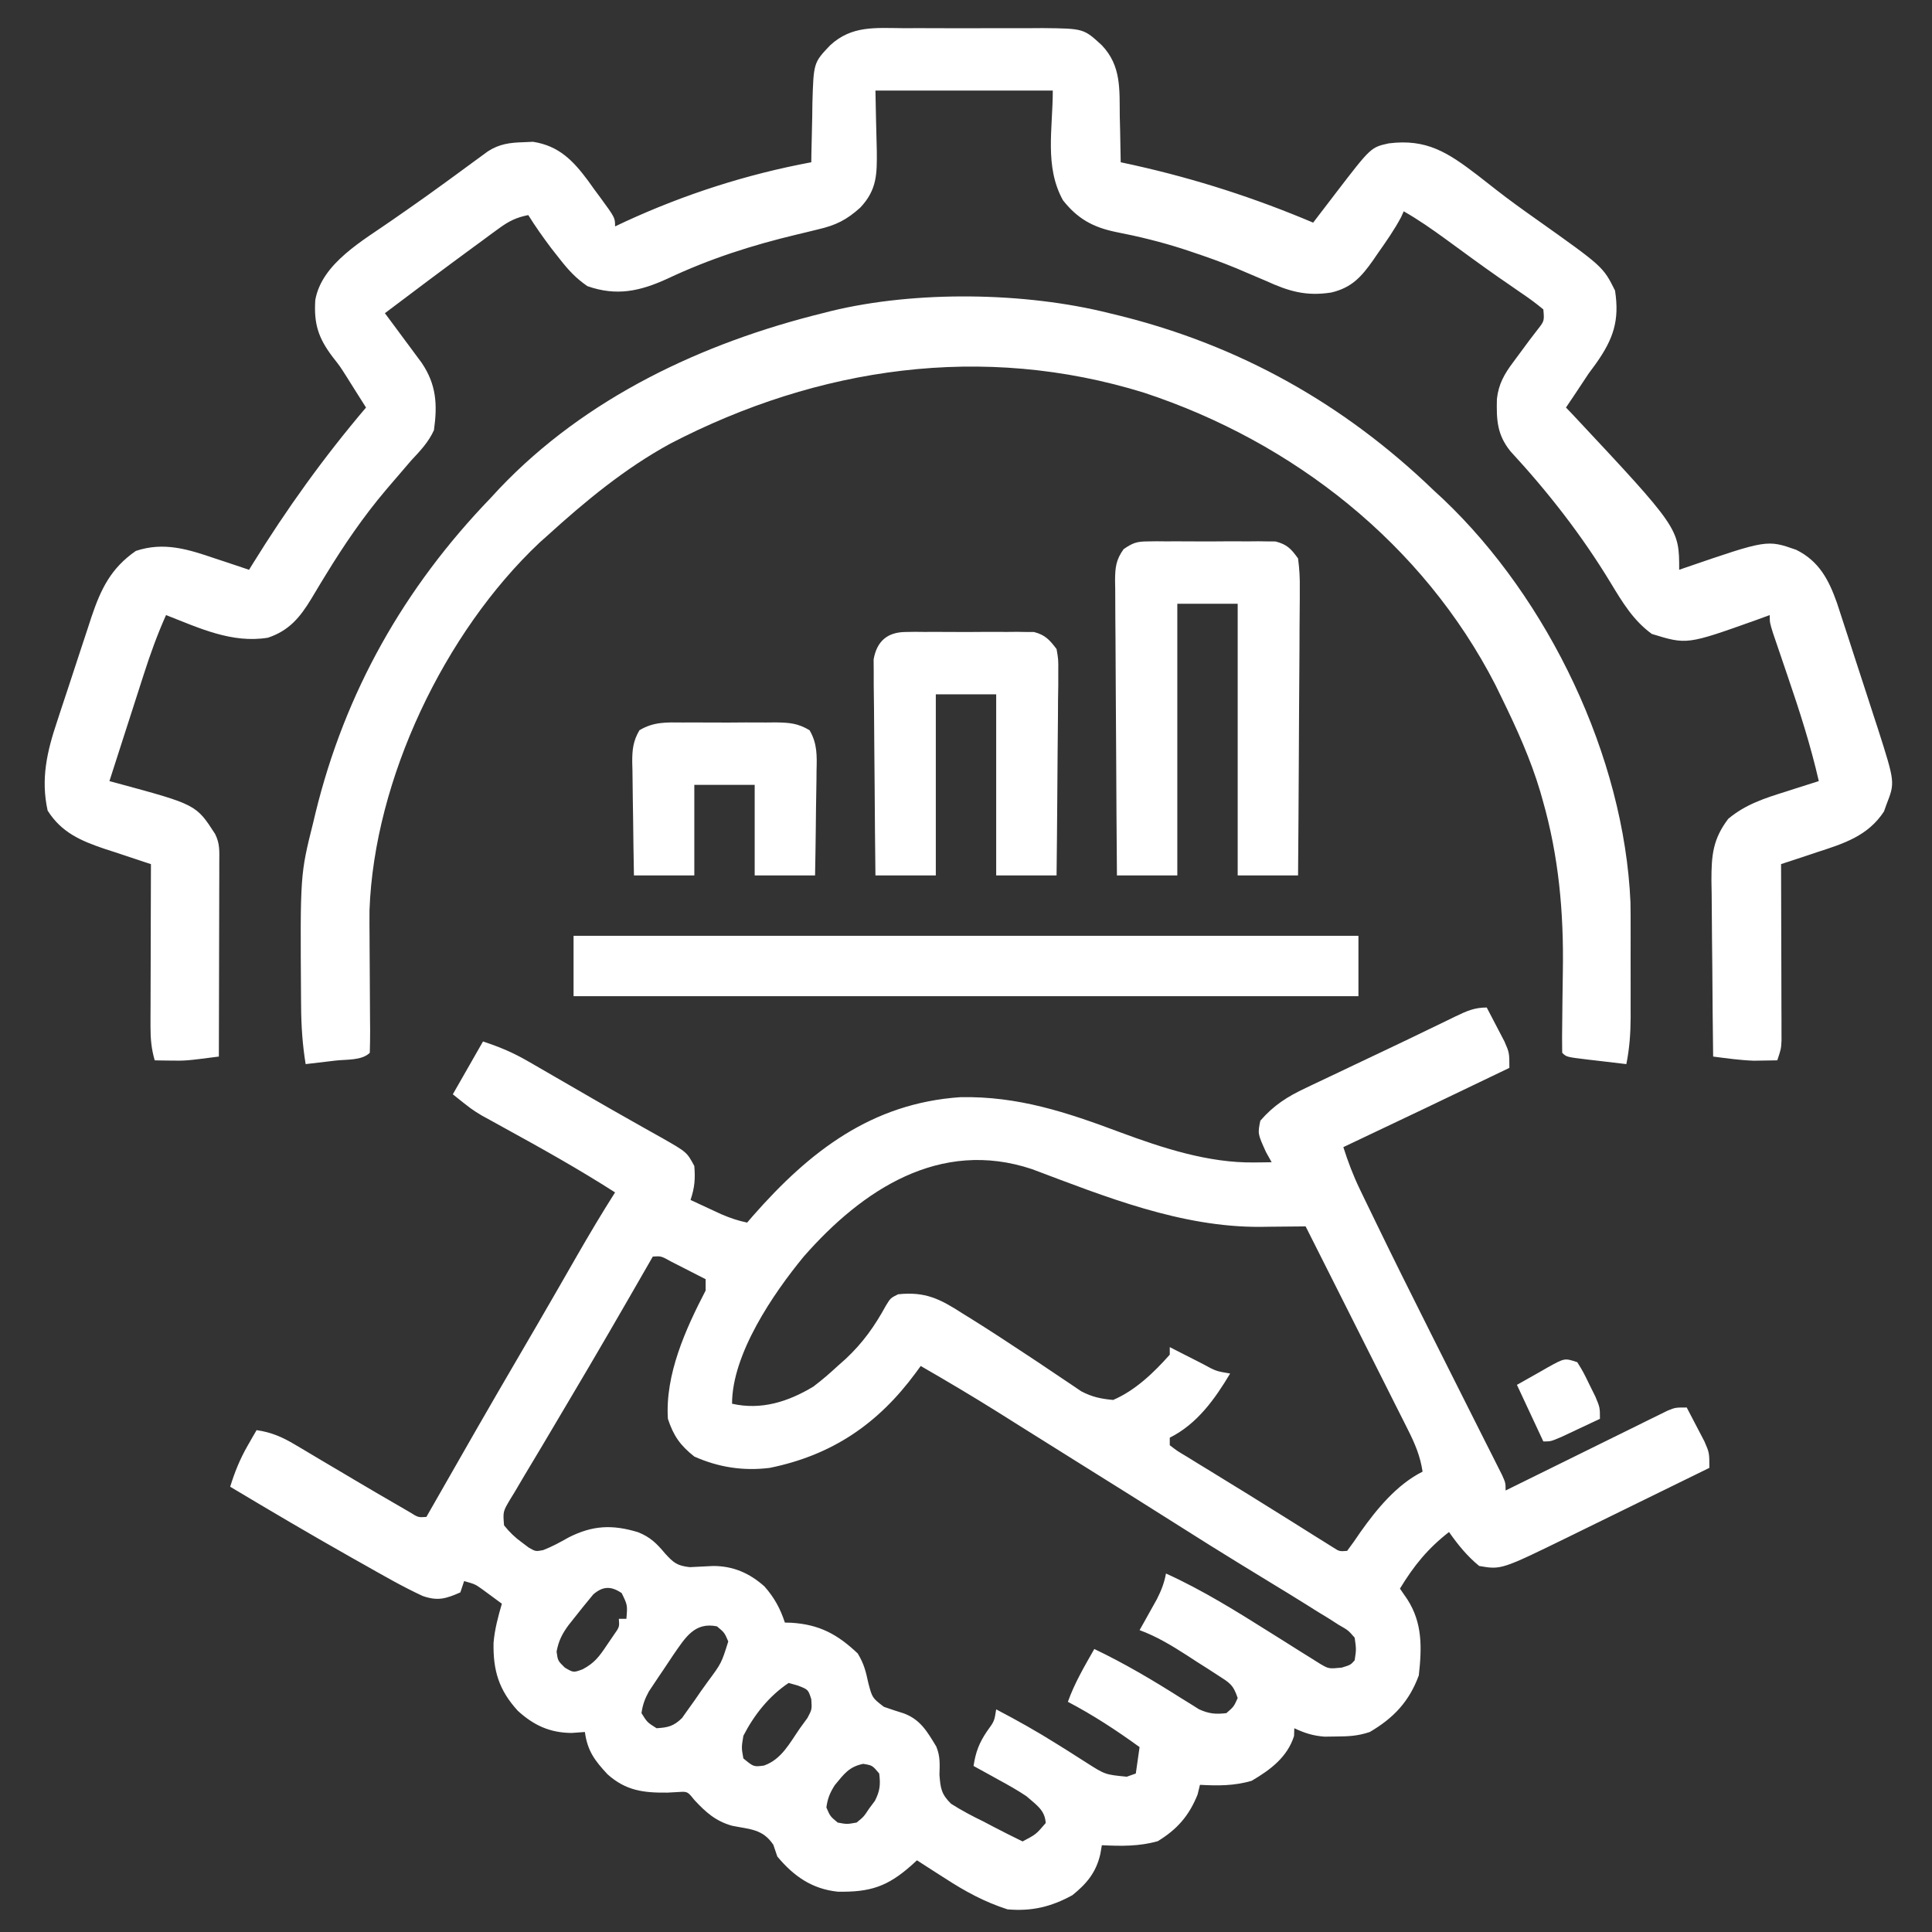
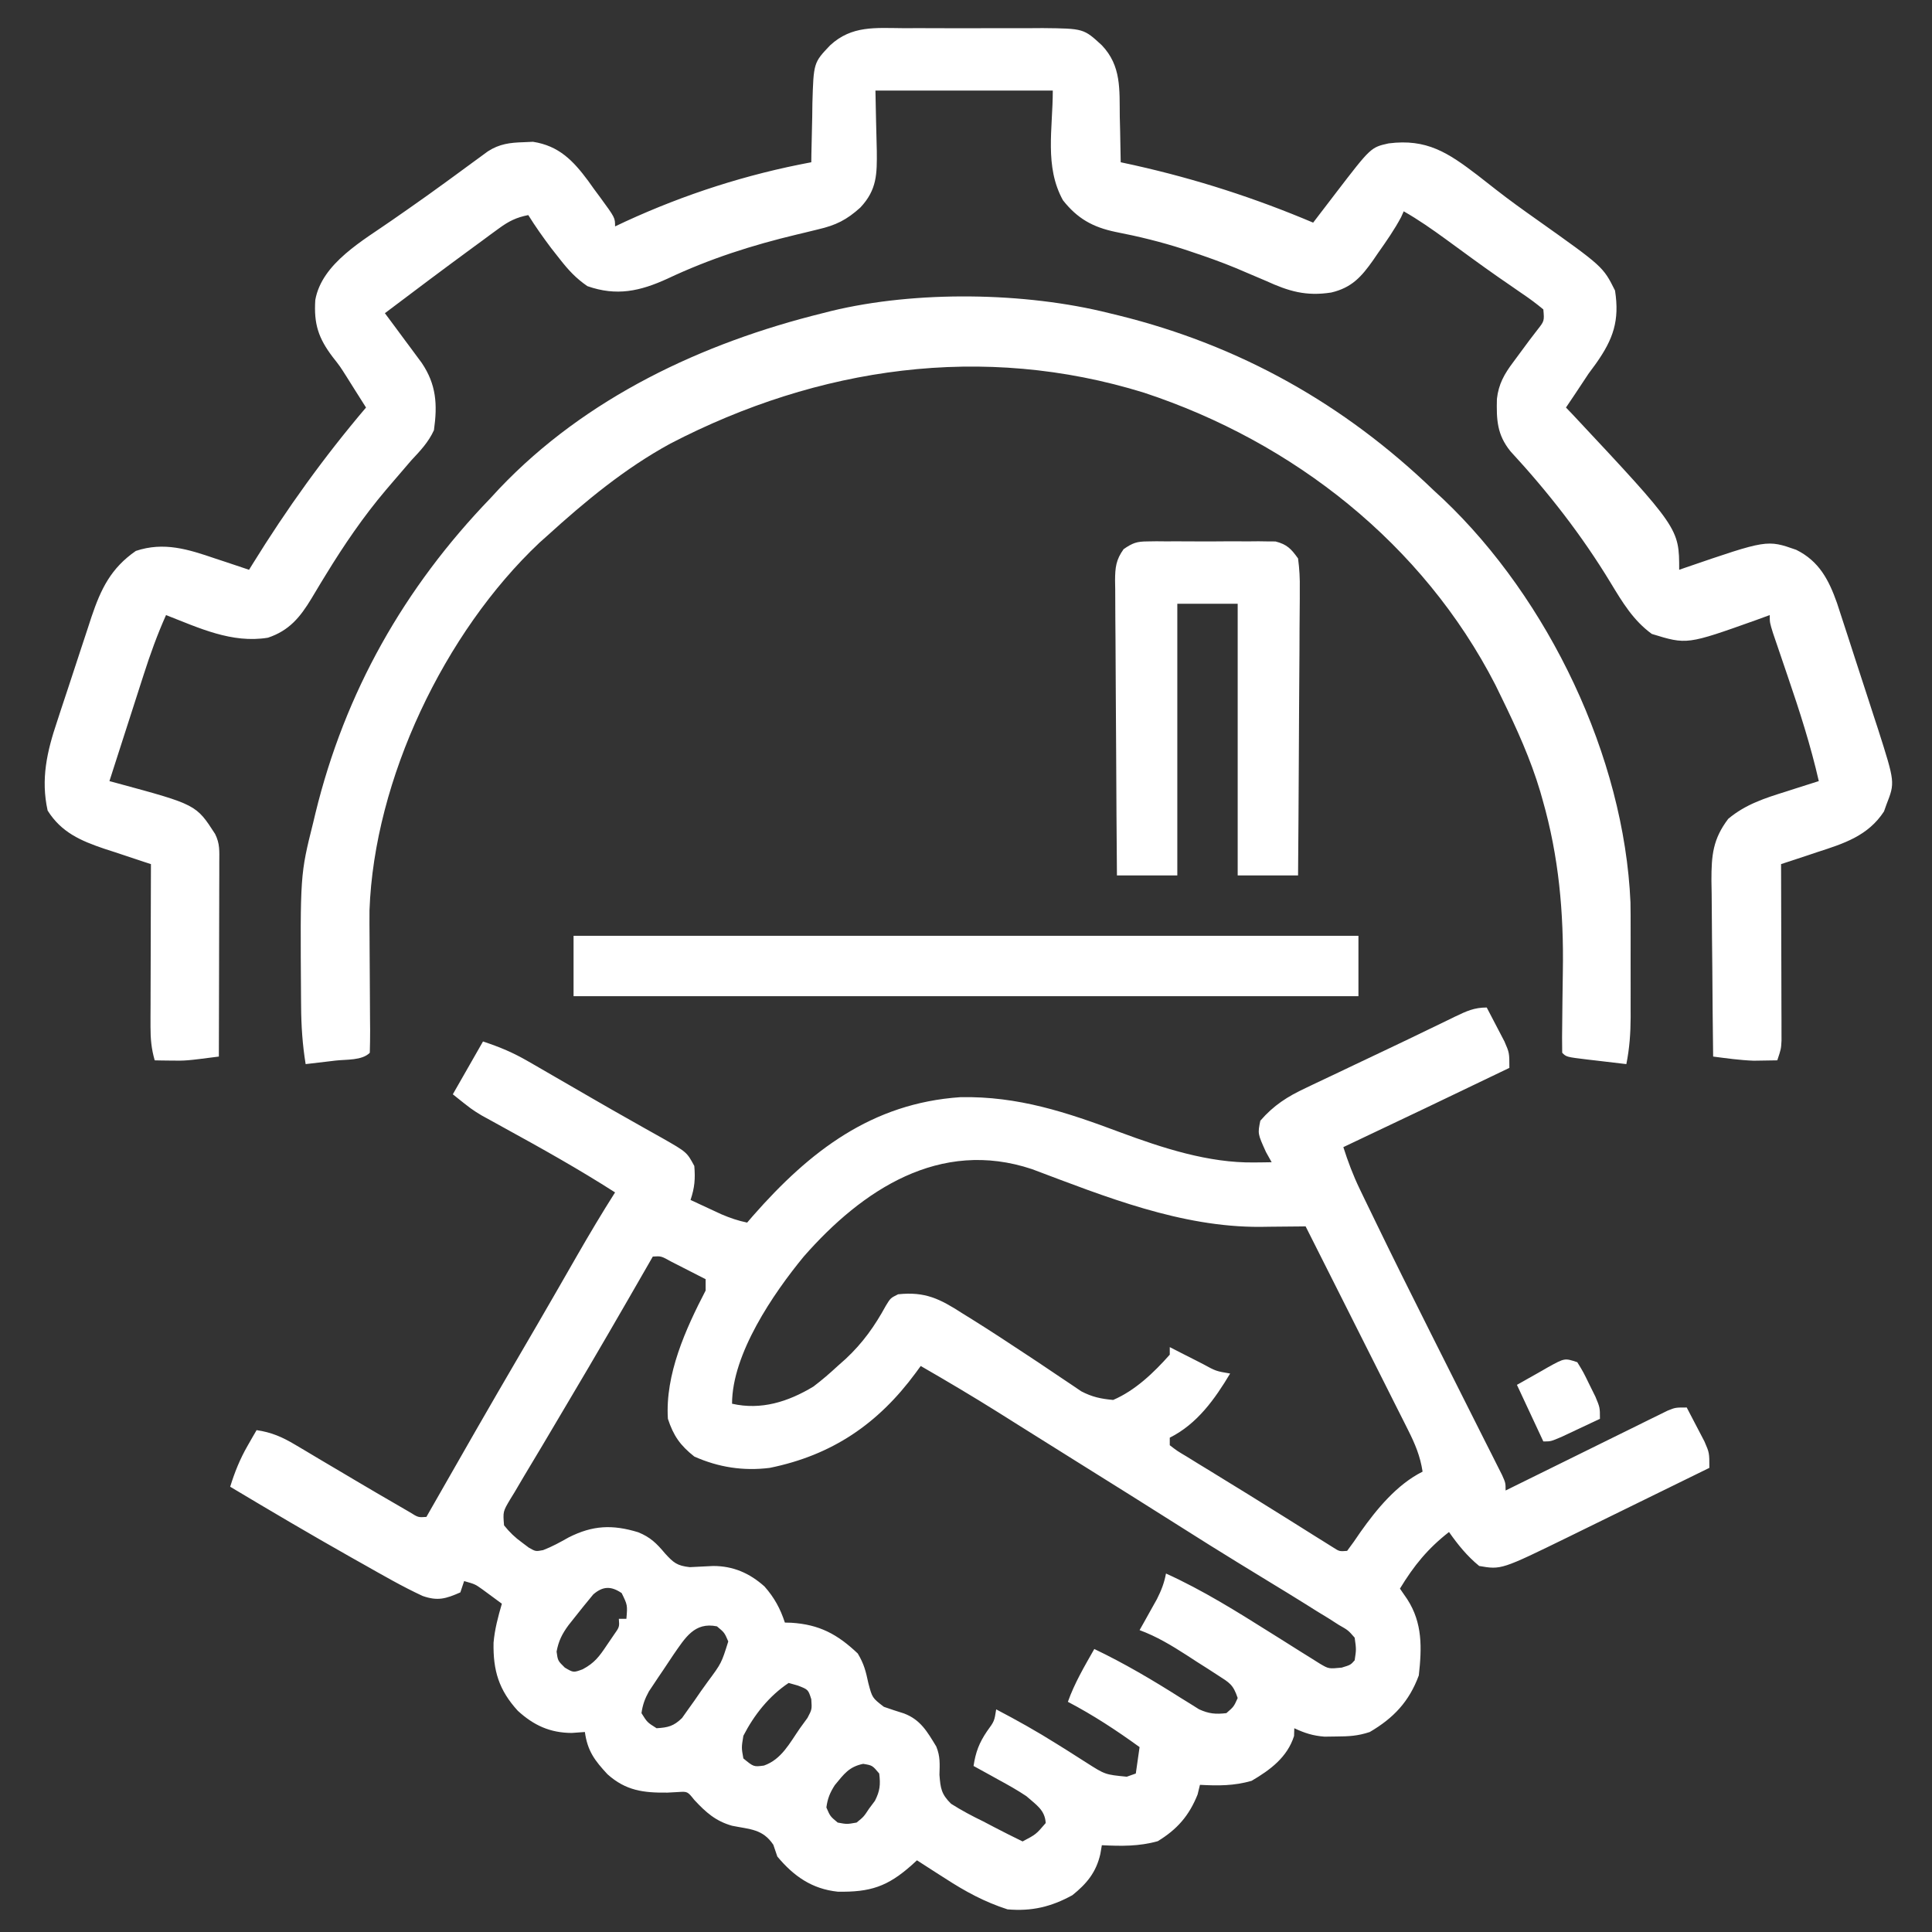
<svg xmlns="http://www.w3.org/2000/svg" version="1.1" width="512px" height="512px">
  <rect width="100%" height="100%" fill="#333333" stroke="none" />
  <path d="M0 0 C1.01 1.911 2.008 3.829 3 5.75 C3.835 7.351 3.835 7.351 4.688 8.984 C6 12 6 12 6 16 C-8.646 23.044 -23.303 30.063 -38 37 C-36.784 40.816 -35.428 44.423 -33.691 48.031 C-33.204 49.044 -32.717 50.057 -32.215 51.1 C-31.67 52.222 -31.124 53.344 -30.562 54.5 C-30.28 55.085 -29.997 55.671 -29.705 56.274 C-24.915 66.179 -19.999 76.02 -15.066 85.855 C-14.61 86.765 -14.61 86.765 -14.145 87.693 C-11.04 93.888 -7.932 100.081 -4.811 106.268 C-3.343 109.181 -1.879 112.097 -0.414 115.012 C0.132 116.091 0.678 117.17 1.241 118.281 C1.985 119.764 1.985 119.764 2.744 121.276 C3.181 122.144 3.619 123.011 4.069 123.905 C5 126 5 126 5 128 C5.836 127.587 5.836 127.587 6.688 127.165 C12.476 124.303 18.267 121.449 24.061 118.601 C26.224 117.536 28.387 116.469 30.548 115.399 C33.65 113.865 36.756 112.338 39.863 110.812 C40.832 110.331 41.801 109.85 42.799 109.354 C44.15 108.694 44.15 108.694 45.529 108.02 C46.718 107.433 46.718 107.433 47.931 106.835 C50 106 50 106 53 106 C54.01 107.911 55.008 109.829 56 111.75 C56.557 112.817 57.114 113.885 57.688 114.984 C59 118 59 118 59 122 C52.757 125.062 46.513 128.122 40.268 131.18 C38.147 132.219 36.026 133.259 33.905 134.299 C30.845 135.8 27.784 137.298 24.723 138.797 C23.316 139.488 23.316 139.488 21.881 140.193 C3.843 149.011 3.843 149.011 -2 148 C-5.208 145.375 -7.621 142.381 -10 139 C-15.625 143.387 -19.306 147.911 -23 154 C-22.361 154.928 -21.721 155.856 -21.062 156.812 C-16.987 163.111 -17.188 169.696 -18 177 C-20.557 183.94 -24.699 188.314 -31 192 C-34.175 193.058 -36.54 193.167 -39.875 193.188 C-41.418 193.209 -41.418 193.209 -42.992 193.23 C-46.055 192.996 -48.232 192.292 -51 191 C-51.031 192.021 -51.031 192.021 -51.062 193.062 C-52.856 198.683 -57.349 202.034 -62.312 204.938 C-66.973 206.28 -71.187 206.261 -76 206 C-76.309 207.268 -76.309 207.268 -76.625 208.562 C-78.866 214.166 -82.033 217.804 -87.188 220.938 C-92.196 222.333 -96.837 222.252 -102 222 C-102.195 223.143 -102.195 223.143 -102.395 224.309 C-103.482 229.143 -105.99 232.192 -109.812 235.25 C-115.434 238.336 -120.601 239.561 -127 239 C-133.095 237.026 -138.142 234.29 -143.5 230.812 C-144.227 230.349 -144.954 229.886 -145.703 229.408 C-147.473 228.279 -149.237 227.14 -151 226 C-151.447 226.41 -151.895 226.82 -152.355 227.242 C-158.774 232.963 -163.361 234.475 -171.992 234.316 C-178.809 233.599 -183.65 230.22 -188 225 C-188.351 223.969 -188.701 222.938 -189.062 221.875 C-191.887 217.684 -195.19 217.815 -199.977 216.848 C-204.356 215.62 -206.957 213.271 -210 210 C-211.803 207.745 -211.803 207.745 -214.32 207.91 C-215.246 207.96 -216.171 208.011 -217.125 208.062 C-223.489 208.137 -228.166 207.542 -233.012 203.195 C-236.405 199.548 -238.309 197.024 -239 192 C-240.155 192.083 -241.31 192.165 -242.5 192.25 C-248.234 192.22 -252.546 190.242 -256.766 186.387 C-261.794 180.883 -263.354 175.71 -263.203 168.324 C-262.889 164.733 -262.006 161.458 -261 158 C-262.101 157.183 -263.206 156.371 -264.312 155.562 C-265.235 154.884 -265.235 154.884 -266.176 154.191 C-268.097 152.827 -268.097 152.827 -271 152 C-271.33 152.99 -271.66 153.98 -272 155 C-275.84 156.689 -278.007 157.35 -282.02 155.938 C-287.353 153.466 -292.447 150.514 -297.562 147.625 C-298.648 147.014 -299.734 146.404 -300.853 145.775 C-311.661 139.673 -322.35 133.373 -333 127 C-331.793 123.109 -330.407 119.655 -328.375 116.125 C-327.706 114.953 -327.706 114.953 -327.023 113.758 C-326.686 113.178 -326.348 112.598 -326 112 C-322.017 112.587 -319.203 113.824 -315.754 115.879 C-314.758 116.467 -313.761 117.055 -312.735 117.662 C-311.165 118.603 -311.165 118.603 -309.562 119.562 C-307.405 120.838 -305.248 122.112 -303.09 123.387 C-302.047 124.006 -301.004 124.625 -299.929 125.263 C-296.174 127.49 -292.407 129.694 -288.625 131.875 C-287.565 132.491 -286.506 133.107 -285.414 133.742 C-283.158 135.154 -283.158 135.154 -281 135 C-280.589 134.277 -280.177 133.555 -279.753 132.811 C-271.979 119.163 -264.177 105.534 -256.242 91.979 C-253.133 86.665 -250.039 81.344 -246.969 76.008 C-246.631 75.421 -246.294 74.835 -245.946 74.231 C-244.315 71.397 -242.687 68.562 -241.06 65.726 C-237.813 60.078 -234.496 54.498 -231 49 C-240.545 42.89 -250.392 37.373 -260.328 31.925 C-261.375 31.347 -262.421 30.768 -263.5 30.172 C-264.438 29.657 -265.377 29.143 -266.344 28.612 C-269 27 -269 27 -274 23 C-271.36 18.38 -268.72 13.76 -266 9 C-261.393 10.536 -258.067 11.933 -253.957 14.309 C-253.395 14.631 -252.833 14.954 -252.253 15.287 C-250.437 16.332 -248.624 17.384 -246.812 18.438 C-245.559 19.162 -244.305 19.886 -243.051 20.61 C-241.164 21.7 -239.276 22.791 -237.391 23.885 C-233.621 26.07 -229.838 28.228 -226.039 30.363 C-225.167 30.857 -224.294 31.351 -223.395 31.86 C-221.8 32.762 -220.201 33.659 -218.599 34.549 C-211.978 38.325 -211.978 38.325 -210 42 C-209.718 45.449 -209.903 47.71 -211 51 C-209.252 51.817 -207.501 52.628 -205.75 53.438 C-204.775 53.89 -203.801 54.342 -202.797 54.809 C-200.507 55.784 -198.426 56.497 -196 57 C-195.217 56.091 -195.217 56.091 -194.418 55.164 C-179.422 38.093 -162.964 25.35 -139.477 23.762 C-124.204 23.467 -111.321 27.757 -97.169 33.061 C-85.909 37.239 -73.744 41.226 -61.625 41.062 C-60.314 41.049 -60.314 41.049 -58.977 41.035 C-57.998 41.018 -57.998 41.018 -57 41 C-57.742 39.67 -57.742 39.67 -58.5 38.312 C-60.706 33.441 -60.706 33.441 -60 30 C-56.496 25.941 -52.761 23.56 -47.961 21.328 C-47.286 21.004 -46.611 20.68 -45.916 20.346 C-43.74 19.304 -41.558 18.276 -39.375 17.25 C-37.879 16.538 -36.383 15.825 -34.888 15.111 C-31.943 13.707 -28.995 12.309 -26.045 10.916 C-22.588 9.282 -19.143 7.624 -15.703 5.953 C-14.011 5.135 -12.318 4.318 -10.625 3.5 C-9.497 2.949 -9.497 2.949 -8.345 2.388 C-5.377 0.971 -3.333 0 0 0 Z M-181 66 C-189.102 75.842 -200 91.842 -200 105 C-192.295 106.756 -185.136 104.497 -178.438 100.453 C-176.171 98.737 -174.082 96.935 -172 95 C-171.301 94.38 -170.603 93.76 -169.883 93.121 C-165.345 88.883 -162.202 84.447 -159.227 79.004 C-158 77 -158 77 -156 76 C-148.808 75.234 -144.908 77.215 -138.938 81.062 C-137.665 81.851 -137.665 81.851 -136.367 82.656 C-131.455 85.723 -126.62 88.903 -121.793 92.102 C-120.765 92.781 -119.737 93.46 -118.678 94.16 C-116.675 95.49 -114.679 96.832 -112.691 98.186 C-111.775 98.799 -110.858 99.412 -109.914 100.043 C-109.109 100.59 -108.304 101.137 -107.475 101.7 C-104.607 103.207 -102.218 103.714 -99 104 C-93.136 101.488 -88.187 96.724 -84 92 C-84 91.34 -84 90.68 -84 90 C-83.013 90.505 -82.025 91.011 -81.008 91.531 C-79.714 92.188 -78.419 92.844 -77.125 93.5 C-76.474 93.834 -75.823 94.168 -75.152 94.512 C-71.748 96.368 -71.748 96.368 -68 97 C-72.057 103.778 -76.749 110.375 -84 114 C-84 114.66 -84 115.32 -84 116 C-82.048 117.503 -82.048 117.503 -79.488 119.02 C-78.512 119.624 -77.536 120.229 -76.53 120.851 C-74.937 121.822 -74.937 121.822 -73.312 122.812 C-72.238 123.475 -71.163 124.137 -70.056 124.819 C-67.819 126.196 -65.581 127.572 -63.341 128.944 C-60.151 130.907 -56.973 132.89 -53.801 134.883 C-52.843 135.482 -51.886 136.082 -50.899 136.7 C-49.074 137.843 -47.249 138.989 -45.427 140.138 C-44.608 140.648 -43.789 141.158 -42.945 141.684 C-42.229 142.133 -41.512 142.582 -40.774 143.045 C-39.042 144.158 -39.042 144.158 -37 144 C-35.777 142.396 -34.622 140.739 -33.5 139.062 C-29.185 132.953 -23.824 126.412 -17 123 C-17.624 118.875 -18.996 115.643 -20.867 111.925 C-21.16 111.339 -21.453 110.753 -21.755 110.149 C-22.717 108.225 -23.689 106.306 -24.66 104.387 C-25.332 103.049 -26.003 101.711 -26.674 100.373 C-28.436 96.86 -30.205 93.351 -31.976 89.843 C-33.783 86.259 -35.584 82.671 -37.385 79.084 C-40.917 72.053 -44.456 65.025 -48 58 C-48.832 58.012 -48.832 58.012 -49.681 58.024 C-52.251 58.055 -54.821 58.075 -57.391 58.094 C-58.263 58.106 -59.135 58.119 -60.034 58.132 C-81.052 58.248 -101.108 50.133 -120.508 42.832 C-144.927 34.68 -165.494 48.321 -181 66 Z M-221 66 C-221.371 66.646 -221.741 67.292 -222.123 67.958 C-229.123 80.154 -236.162 92.323 -243.354 104.407 C-245.654 108.277 -247.944 112.154 -250.236 116.029 C-251.84 118.73 -253.458 121.422 -255.078 124.113 C-255.928 125.554 -256.777 126.995 -257.625 128.438 C-258.01 129.064 -258.394 129.69 -258.791 130.334 C-260.72 133.594 -260.72 133.594 -260.422 137.234 C-258.939 139.075 -257.54 140.428 -255.625 141.812 C-255.04 142.252 -254.455 142.692 -253.852 143.145 C-252.044 144.171 -252.044 144.171 -250.066 143.797 C-247.675 142.875 -245.544 141.699 -243.312 140.438 C-236.927 137.202 -231.687 136.98 -224.875 139.062 C-221.631 140.373 -219.98 142.026 -217.75 144.688 C-215.507 147.146 -214.565 147.937 -211.211 148.312 C-209.141 148.229 -207.072 148.126 -205.004 148.004 C-199.702 147.997 -195.345 149.902 -191.406 153.426 C-188.833 156.32 -187.187 159.332 -186 163 C-185.443 163.014 -184.886 163.028 -184.312 163.043 C-176.846 163.51 -172.08 166.086 -166.688 171.188 C-165.007 173.988 -164.553 175.915 -163.875 179.062 C-162.847 182.944 -162.847 182.944 -159.766 185.324 C-158.003 185.942 -156.229 186.527 -154.445 187.078 C-150.047 188.736 -148.265 191.92 -145.873 195.854 C-144.799 198.493 -144.955 200.496 -145.035 203.332 C-144.763 206.922 -144.547 208.46 -141.957 211.017 C-139.185 212.778 -136.393 214.259 -133.438 215.688 C-132.44 216.21 -131.443 216.733 -130.416 217.271 C-127.96 218.552 -125.492 219.792 -123 221 C-119.428 219.112 -119.428 219.112 -116.875 216.125 C-117.082 212.606 -119.446 211.283 -122 209 C-124.363 207.418 -126.814 206.043 -129.312 204.688 C-129.958 204.328 -130.603 203.969 -131.268 203.6 C-132.841 202.726 -134.42 201.862 -136 201 C-135.444 197.338 -134.514 194.871 -132.438 191.812 C-130.489 189.137 -130.489 189.137 -130 186 C-124.548 188.851 -119.234 191.828 -114.027 195.105 C-113.149 195.652 -112.271 196.199 -111.366 196.763 C-109.596 197.869 -107.835 198.99 -106.083 200.124 C-101.126 203.29 -101.126 203.29 -95.395 203.848 C-94.604 203.568 -93.814 203.288 -93 203 C-92.67 200.69 -92.34 198.38 -92 196 C-98.129 191.56 -104.294 187.515 -111 184 C-109.235 179.026 -106.597 174.572 -104 170 C-96.007 173.818 -88.536 178.238 -81.061 182.979 C-80.219 183.497 -79.378 184.016 -78.512 184.551 C-77.764 185.022 -77.016 185.493 -76.245 185.978 C-73.614 187.176 -71.86 187.326 -69 187 C-67.029 185.289 -67.029 185.289 -66 183 C-67.203 179.39 -68.165 178.952 -71.297 176.934 C-72.173 176.366 -73.05 175.798 -73.953 175.213 C-75.338 174.334 -75.338 174.334 -76.75 173.438 C-77.657 172.848 -78.565 172.258 -79.5 171.65 C-83.592 169.021 -87.425 166.7 -92 165 C-91.578 164.252 -91.157 163.505 -90.723 162.734 C-90.175 161.75 -89.627 160.765 -89.062 159.75 C-88.517 158.775 -87.972 157.801 -87.41 156.797 C-86.234 154.464 -85.479 152.546 -85 150 C-75.206 154.441 -66.237 160.07 -57.148 165.781 C-56.303 166.31 -55.458 166.838 -54.587 167.383 C-52.804 168.497 -51.026 169.618 -49.251 170.744 C-48.368 171.294 -47.484 171.844 -46.574 172.41 C-45.384 173.159 -45.384 173.159 -44.171 173.922 C-41.872 175.271 -41.872 175.271 -38.438 174.938 C-36.088 174.223 -36.088 174.223 -35 173 C-34.564 170.101 -34.564 170.101 -35 167 C-36.725 165.025 -36.725 165.025 -39.223 163.605 C-40.598 162.724 -40.598 162.724 -42 161.826 C-42.99 161.223 -43.98 160.621 -45 160 C-45.976 159.386 -46.951 158.772 -47.957 158.139 C-51.102 156.172 -54.267 154.239 -57.438 152.312 C-59.758 150.895 -62.076 149.475 -64.395 148.055 C-65.25 147.531 -65.25 147.531 -66.124 146.996 C-70.984 144.018 -75.812 140.991 -80.625 137.938 C-89.651 132.213 -98.711 126.545 -107.777 120.887 C-112.003 118.25 -116.223 115.606 -120.441 112.957 C-122.027 111.963 -122.027 111.963 -123.644 110.948 C-125.641 109.696 -127.637 108.442 -129.632 107.186 C-136.34 102.982 -143.141 98.954 -150 95 C-150.445 95.609 -150.889 96.217 -151.347 96.844 C-161.318 110.359 -173.472 118.63 -190 122 C-196.972 122.876 -203.569 121.867 -210 119 C-213.756 116.026 -215.515 113.501 -217 109 C-217.757 97.241 -212.294 85.196 -207 75 C-207 74.01 -207 73.02 -207 72 C-208.956 70.995 -210.915 69.996 -212.875 69 C-213.966 68.443 -215.056 67.886 -216.18 67.312 C-218.784 65.859 -218.784 65.859 -221 66 Z M-236.781 155.539 C-238.543 157.677 -240.297 159.815 -242 162 C-242.442 162.558 -242.884 163.116 -243.34 163.691 C-245.034 166.001 -245.975 167.864 -246.5 170.688 C-246.168 173.121 -246.168 173.121 -244.312 174.938 C-242.034 176.279 -242.034 176.279 -239.594 175.379 C-236.44 173.702 -235.161 171.958 -233.188 169 C-232.583 168.113 -231.978 167.226 -231.355 166.312 C-229.831 164.159 -229.831 164.159 -230 162 C-229.34 162 -228.68 162 -228 162 C-227.693 158.37 -227.693 158.37 -229.25 155.188 C-232.061 153.28 -234.223 153.328 -236.781 155.539 Z M-215.543 171.531 C-216.429 172.851 -217.311 174.174 -218.188 175.5 C-218.638 176.164 -219.089 176.828 -219.553 177.512 C-220.198 178.48 -220.198 178.48 -220.855 179.469 C-221.438 180.342 -221.438 180.342 -222.032 181.232 C-223.101 183.184 -223.697 184.793 -224 187 C-222.48 189.437 -222.48 189.437 -220 191 C-216.95 190.811 -215.462 190.45 -213.255 188.298 C-212.743 187.574 -212.231 186.851 -211.703 186.105 C-211.137 185.315 -210.571 184.524 -209.988 183.709 C-209.415 182.877 -208.841 182.045 -208.25 181.188 C-207.661 180.367 -207.072 179.547 -206.465 178.701 C-202.808 173.765 -202.808 173.765 -201 168 C-202.01 165.654 -202.01 165.654 -204 164 C-209.979 162.774 -212.43 167.079 -215.543 171.531 Z M-185 179 C-190.205 182.47 -194.151 187.465 -197 193 C-197.517 196.132 -197.517 196.132 -197 199 C-194.259 201.254 -194.259 201.254 -191.539 200.891 C-186.877 199.255 -184.728 194.924 -182 191 C-181.34 190.093 -180.68 189.185 -180 188.25 C-178.818 186.001 -178.818 186.001 -179 183.312 C-179.817 180.751 -179.817 180.751 -182.562 179.688 C-183.769 179.347 -183.769 179.347 -185 179 Z M-172.766 206.078 C-174.068 208.105 -174.678 209.617 -175 212 C-173.99 214.346 -173.99 214.346 -172 216 C-169.561 216.453 -169.561 216.453 -167 216 C-165.105 214.465 -165.105 214.465 -163.688 212.312 C-163.176 211.628 -162.664 210.944 -162.137 210.238 C-160.79 207.587 -160.635 205.937 -161 203 C-162.816 200.841 -162.816 200.841 -165.25 200.438 C-169.036 201.212 -170.36 203.176 -172.766 206.078 Z " fill="#ffffff" transform="translate(394,267)" data-originalfillcolor="#3d4e73" />
  <path d="M0 0 C1.309 -0.004 2.618 -0.008 3.967 -0.012 C6.731 -0.017 9.494 -0.009 12.258 0.01 C15.789 0.033 19.318 0.019 22.849 -0.005 C26.233 -0.023 29.616 -0.01 33 0 C34.894 -0.012 34.894 -0.012 36.826 -0.025 C47.679 0.091 47.679 0.091 52.5 4.531 C57.714 10.008 57.161 16.258 57.25 23.406 C57.294 25.154 57.294 25.154 57.34 26.938 C57.41 29.802 57.463 32.666 57.5 35.531 C58.784 35.811 60.068 36.091 61.391 36.379 C77.613 40.017 93.185 45.042 108.5 51.531 C109.164 50.662 109.828 49.794 110.512 48.898 C111.404 47.734 112.296 46.57 113.188 45.406 C113.623 44.836 114.058 44.267 114.506 43.68 C123.788 31.578 123.788 31.578 128.5 30.531 C138.584 29.238 144.242 32.988 152.051 38.952 C153.716 40.241 155.372 41.542 157.027 42.844 C160.525 45.579 164.123 48.158 167.75 50.719 C185.331 63.193 185.331 63.193 188.5 69.531 C189.735 77.489 188.043 82.38 183.457 88.871 C182.488 90.188 182.488 90.188 181.5 91.531 C180.346 93.255 179.2 94.984 178.062 96.719 C177.21 97.99 176.356 99.262 175.5 100.531 C176.094 101.151 176.689 101.771 177.301 102.41 C205.5 132.539 205.5 132.539 205.5 143.531 C206.285 143.259 206.285 143.259 207.085 142.98 C228.789 135.531 228.789 135.531 236.508 138.234 C242.591 141.238 245.151 146.214 247.315 152.308 C247.932 154.168 248.539 156.032 249.137 157.898 C249.462 158.892 249.787 159.886 250.121 160.909 C250.804 163.004 251.482 165.1 252.156 167.198 C253.183 170.393 254.228 173.581 255.275 176.77 C255.939 178.812 256.601 180.855 257.262 182.898 C257.572 183.845 257.883 184.791 258.202 185.765 C262.709 199.897 262.709 199.897 260.438 205.719 C260.22 206.331 260.002 206.943 259.777 207.574 C255.55 214.051 249.147 216.075 242.125 218.344 C241.198 218.655 240.271 218.966 239.316 219.287 C237.048 220.047 234.776 220.795 232.5 221.531 C232.502 222.138 232.504 222.746 232.507 223.371 C232.529 229.681 232.544 235.991 232.555 242.302 C232.56 244.658 232.567 247.014 232.575 249.37 C232.588 252.753 232.593 256.136 232.598 259.52 C232.603 260.576 232.608 261.632 232.613 262.721 C232.613 264.192 232.613 264.192 232.614 265.693 C232.616 266.556 232.618 267.42 232.62 268.31 C232.5 270.531 232.5 270.531 231.5 273.531 C230.167 273.559 228.833 273.578 227.5 273.594 C226.757 273.605 226.015 273.617 225.25 273.629 C221.626 273.5 218.097 272.995 214.5 272.531 C214.398 264.684 214.328 256.837 214.28 248.99 C214.262 246.321 214.233 243.654 214.198 240.985 C214.15 237.145 214.127 233.305 214.109 229.465 C214.089 228.276 214.068 227.087 214.047 225.862 C214.045 219.18 214.421 214.922 218.5 209.531 C223.103 205.671 228.232 204.045 233.875 202.281 C234.706 202.013 235.538 201.745 236.395 201.469 C238.427 200.815 240.463 200.172 242.5 199.531 C240.35 190.114 237.436 181.032 234.312 171.906 C233.617 169.868 232.923 167.83 232.233 165.79 C231.616 163.966 230.993 162.144 230.37 160.322 C229.5 157.531 229.5 157.531 229.5 155.531 C228.317 155.964 227.133 156.398 225.914 156.844 C207.545 163.391 207.545 163.391 198.25 160.531 C193.338 156.959 190.468 152.153 187.355 147.012 C179.689 134.367 170.803 122.981 160.77 112.109 C157.221 107.698 157.064 103.783 157.195 98.262 C157.636 94.314 159.17 91.63 161.5 88.531 C162.918 86.615 164.334 84.699 165.75 82.781 C166.81 81.397 166.81 81.397 167.891 79.984 C169.774 77.602 169.774 77.602 169.5 74.531 C167.576 72.929 165.696 71.546 163.625 70.156 C162.347 69.273 161.07 68.389 159.793 67.504 C159.104 67.03 158.415 66.555 157.705 66.067 C152.958 62.76 148.304 59.321 143.631 55.911 C140.005 53.28 136.401 50.748 132.5 48.531 C132.269 49.046 132.039 49.56 131.801 50.09 C130.014 53.443 127.875 56.491 125.688 59.594 C125.048 60.531 125.048 60.531 124.396 61.486 C121.294 65.884 118.74 68.767 113.296 70.051 C106.616 71.088 102.047 69.737 96 66.969 C94.245 66.219 92.489 65.473 90.73 64.73 C89.856 64.357 88.981 63.984 88.08 63.599 C84.21 61.997 80.285 60.605 76.312 59.281 C75.585 59.038 74.857 58.795 74.106 58.545 C68.211 56.641 62.237 55.181 56.156 53.999 C50.105 52.739 46.015 50.456 42.188 45.594 C37.254 36.641 39.5 26.704 39.5 16.531 C23.99 16.531 8.48 16.531 -7.5 16.531 C-7.342 24.489 -7.342 24.489 -7.14 32.446 C-7.078 38.616 -7.067 42.812 -11.5 47.531 C-15.117 50.804 -17.969 52.219 -22.707 53.32 C-23.922 53.617 -25.138 53.915 -26.39 54.221 C-27.03 54.373 -27.67 54.525 -28.329 54.682 C-40.281 57.54 -51.454 61.113 -62.609 66.381 C-69.909 69.72 -76.091 71.075 -83.836 68.363 C-86.866 66.279 -88.859 64.113 -91.125 61.219 C-91.889 60.247 -92.654 59.275 -93.441 58.273 C-95.585 55.418 -97.616 52.563 -99.5 49.531 C-102.646 50.142 -104.69 51.162 -107.266 53.051 C-107.984 53.573 -108.702 54.096 -109.442 54.634 C-110.204 55.198 -110.965 55.762 -111.75 56.344 C-112.929 57.206 -112.929 57.206 -114.132 58.087 C-121.97 63.836 -129.747 69.669 -137.5 75.531 C-136.729 76.568 -135.958 77.604 -135.164 78.672 C-134.151 80.042 -133.138 81.411 -132.125 82.781 C-131.617 83.463 -131.109 84.145 -130.586 84.848 C-130.096 85.512 -129.606 86.175 -129.102 86.859 C-128.651 87.467 -128.201 88.074 -127.737 88.7 C-123.868 94.428 -123.538 99.729 -124.5 106.531 C-125.951 109.723 -128.118 111.984 -130.5 114.531 C-132.28 116.586 -134.052 118.647 -135.812 120.719 C-136.289 121.276 -136.766 121.834 -137.257 122.409 C-143.189 129.417 -148.32 136.939 -153.105 144.766 C-153.546 145.485 -153.987 146.203 -154.441 146.944 C-155.292 148.341 -156.133 149.743 -156.963 151.152 C-159.945 156.079 -162.844 159.646 -168.5 161.531 C-178.073 163.1 -186.77 158.934 -195.5 155.531 C-197.811 160.707 -199.694 165.912 -201.418 171.309 C-201.68 172.12 -201.942 172.931 -202.212 173.767 C-203.04 176.333 -203.864 178.901 -204.688 181.469 C-205.252 183.219 -205.816 184.97 -206.381 186.721 C-207.757 190.99 -209.13 195.26 -210.5 199.531 C-209.41 199.826 -209.41 199.826 -208.298 200.126 C-187.513 205.763 -187.513 205.763 -182.5 213.531 C-181.192 216.146 -181.38 218.062 -181.386 220.991 C-181.387 222.132 -181.387 223.273 -181.387 224.448 C-181.392 225.685 -181.397 226.921 -181.402 228.195 C-181.404 229.458 -181.405 230.72 -181.407 232.021 C-181.411 235.378 -181.42 238.735 -181.431 242.092 C-181.442 245.517 -181.446 248.942 -181.451 252.367 C-181.462 259.089 -181.479 265.81 -181.5 272.531 C-190.25 273.66 -190.25 273.66 -194.5 273.594 C-195.263 273.585 -196.026 273.576 -196.812 273.566 C-197.648 273.549 -197.648 273.549 -198.5 273.531 C-199.379 270.505 -199.622 267.818 -199.614 264.671 C-199.613 263.71 -199.613 262.75 -199.613 261.76 C-199.608 260.73 -199.603 259.701 -199.598 258.641 C-199.596 257.581 -199.595 256.521 -199.593 255.429 C-199.588 252.047 -199.575 248.664 -199.562 245.281 C-199.557 242.987 -199.553 240.693 -199.549 238.398 C-199.538 232.776 -199.521 227.154 -199.5 221.531 C-200.074 221.345 -200.649 221.16 -201.241 220.968 C-203.874 220.107 -206.499 219.226 -209.125 218.344 C-210.029 218.052 -210.932 217.76 -211.863 217.459 C-218.101 215.342 -223.237 213.131 -226.875 207.344 C-228.731 198.991 -227.041 191.656 -224.359 183.703 C-224.036 182.71 -223.712 181.718 -223.379 180.695 C-222.697 178.612 -222.007 176.531 -221.311 174.453 C-220.25 171.282 -219.215 168.103 -218.184 164.922 C-217.515 162.89 -216.844 160.859 -216.172 158.828 C-215.864 157.884 -215.557 156.94 -215.24 155.968 C-212.747 148.588 -210.1 143.101 -203.5 138.531 C-196.052 136.049 -189.644 138.095 -182.5 140.531 C-181.63 140.817 -180.76 141.104 -179.863 141.398 C-177.738 142.099 -175.618 142.81 -173.5 143.531 C-173.025 142.762 -173.025 142.762 -172.541 141.978 C-163.445 127.282 -153.689 113.705 -142.5 100.531 C-143.54 98.885 -144.582 97.239 -145.625 95.594 C-146.258 94.584 -146.891 93.575 -147.543 92.535 C-149.406 89.592 -149.406 89.592 -151.301 87.184 C-155.122 82.159 -156.352 78.389 -155.945 72.035 C-154.207 62.259 -143.181 56.214 -135.625 50.906 C-134.146 49.876 -132.667 48.846 -131.188 47.816 C-127.931 45.547 -124.707 43.241 -121.5 40.902 C-120.685 40.308 -119.87 39.714 -119.031 39.102 C-117.452 37.948 -115.876 36.792 -114.301 35.632 C-113.586 35.11 -112.87 34.589 -112.133 34.051 C-111.503 33.588 -110.872 33.125 -110.223 32.648 C-107.149 30.656 -104.325 30.324 -100.75 30.219 C-99.93 30.181 -99.11 30.144 -98.266 30.105 C-91.378 31.166 -87.588 35.118 -83.619 40.473 C-83.105 41.193 -82.592 41.914 -82.062 42.656 C-81.522 43.385 -80.981 44.113 -80.424 44.863 C-76.5 50.231 -76.5 50.231 -76.5 52.531 C-75.6 52.107 -74.7 51.683 -73.773 51.246 C-58.011 43.993 -41.56 38.711 -24.5 35.531 C-24.486 34.442 -24.486 34.442 -24.472 33.332 C-24.418 30.022 -24.334 26.715 -24.25 23.406 C-24.236 22.264 -24.222 21.122 -24.207 19.945 C-23.893 9.145 -23.893 9.145 -19.5 4.531 C-13.744 -0.769 -7.509 -0.048 0 0 Z " fill="#ffffff" transform="translate(239.5,7.469)" data-originalfillcolor="#3d4e73" />
  <path d="M0 0 C0.821 0.199 1.642 0.397 2.488 0.602 C34.604 8.552 62.235 24.087 86 47 C86.826 47.763 87.653 48.526 88.504 49.312 C116.365 75.787 136.432 117.557 138.093 156.171 C138.131 158.482 138.139 160.791 138.133 163.102 C138.134 164.362 138.134 164.362 138.136 165.647 C138.136 167.41 138.135 169.173 138.13 170.937 C138.125 173.624 138.13 176.312 138.137 179 C138.136 180.721 138.135 182.443 138.133 184.164 C138.135 184.961 138.137 185.758 138.139 186.579 C138.121 190.83 137.841 194.812 137 199 C134.353 198.693 131.708 198.379 129.062 198.062 C127.93 197.932 127.93 197.932 126.775 197.799 C121.113 197.113 121.113 197.113 120 196 C119.948 193.253 119.959 190.531 120.008 187.785 C120.025 186.048 120.042 184.31 120.059 182.572 C120.089 179.846 120.124 177.119 120.171 174.393 C120.427 158.852 119.11 144.012 114.812 129 C114.607 128.273 114.401 127.545 114.189 126.796 C111.624 118.175 107.942 110.068 104 102 C103.433 100.836 102.866 99.672 102.281 98.473 C83.094 61.138 48.736 34.108 9.182 21.069 C-33.468 7.851 -77.18 14.218 -116.336 34.549 C-128.381 41.111 -138.881 49.813 -149 59 C-149.673 59.601 -150.346 60.201 -151.039 60.82 C-176.224 84.573 -194.839 123.556 -196.08 158.248 C-196.098 160.664 -196.087 163.079 -196.062 165.496 C-196.059 166.37 -196.055 167.244 -196.051 168.145 C-196.039 170.909 -196.02 173.673 -196 176.438 C-195.974 180.103 -195.954 183.768 -195.938 187.434 C-195.929 188.278 -195.921 189.123 -195.912 189.993 C-195.904 191.996 -195.947 193.998 -196 196 C-198.081 198.081 -202.186 197.731 -205.062 198.062 C-206.2 198.199 -206.2 198.199 -207.361 198.338 C-209.24 198.562 -211.12 198.782 -213 199 C-213.839 193.872 -214.172 188.871 -214.203 183.672 C-214.21 182.89 -214.217 182.107 -214.225 181.301 C-214.451 148.796 -214.451 148.796 -211 135 C-210.807 134.19 -210.613 133.379 -210.414 132.544 C-202.575 100.395 -186.88 72.731 -164 49 C-163.237 48.174 -162.474 47.347 -161.688 46.496 C-138.763 22.371 -107.89 7.887 -76 0 C-75.241 -0.194 -74.481 -0.387 -73.699 -0.586 C-51.272 -6.023 -22.337 -5.611 0 0 Z " fill="#ffffff" transform="translate(294,83)" data-originalfillcolor="#3d4e73" />
  <path d="M0 0 C68.64 0 137.28 0 208 0 C208 5.28 208 10.56 208 16 C139.36 16 70.72 16 0 16 C0 10.72 0 5.44 0 0 Z " fill="#ffffff" transform="translate(152,248)" data-originalfillcolor="#3d4e73" />
  <path d="M0 0 C1.181 -0.019 1.181 -0.019 2.387 -0.038 C3.228 -0.03 4.07 -0.022 4.938 -0.014 C5.81 -0.017 6.683 -0.021 7.582 -0.025 C9.424 -0.028 11.267 -0.021 13.109 -0.004 C15.928 0.018 18.744 -0.004 21.562 -0.029 C23.354 -0.027 25.146 -0.022 26.938 -0.014 C27.779 -0.022 28.621 -0.03 29.488 -0.038 C30.276 -0.026 31.064 -0.013 31.875 0 C32.909 0.005 32.909 0.005 33.965 0.01 C37.014 0.795 38.108 1.962 39.938 4.518 C40.312 7.372 40.445 9.833 40.392 12.683 C40.392 13.503 40.393 14.322 40.393 15.167 C40.391 17.873 40.359 20.578 40.328 23.283 C40.321 25.161 40.315 27.038 40.311 28.916 C40.296 33.855 40.256 38.793 40.212 43.731 C40.171 48.772 40.153 53.813 40.133 58.854 C40.09 68.742 40.02 78.63 39.938 88.518 C34.657 88.518 29.378 88.518 23.938 88.518 C23.938 64.758 23.938 40.998 23.938 16.518 C18.657 16.518 13.377 16.518 7.938 16.518 C7.938 40.278 7.938 64.038 7.938 88.518 C2.658 88.518 -2.623 88.518 -8.062 88.518 C-8.153 77.634 -8.226 66.752 -8.27 55.868 C-8.291 50.815 -8.319 45.761 -8.364 40.708 C-8.408 35.832 -8.432 30.956 -8.442 26.08 C-8.449 24.219 -8.464 22.358 -8.485 20.497 C-8.514 17.892 -8.518 15.288 -8.517 12.683 C-8.531 11.912 -8.545 11.14 -8.56 10.346 C-8.534 6.892 -8.323 4.882 -6.288 2.04 C-3.912 0.415 -2.836 0.013 0 0 Z " fill="#ffffff" transform="translate(304.062,143.482)" data-originalfillcolor="#3d4e73" />
-   <path d="M0 0 C1.181 -0.019 1.181 -0.019 2.387 -0.038 C3.228 -0.03 4.07 -0.022 4.938 -0.014 C5.81 -0.017 6.683 -0.021 7.582 -0.025 C9.424 -0.028 11.267 -0.021 13.109 -0.004 C15.928 0.018 18.744 -0.004 21.562 -0.029 C23.354 -0.027 25.146 -0.022 26.938 -0.014 C27.779 -0.022 28.621 -0.03 29.488 -0.038 C30.276 -0.026 31.064 -0.013 31.875 0 C32.909 0.005 32.909 0.005 33.965 0.01 C36.926 0.772 38.107 2.103 39.938 4.518 C40.419 7.276 40.419 7.276 40.392 10.479 C40.391 11.68 40.391 12.881 40.391 14.119 C40.37 15.41 40.349 16.702 40.328 18.033 C40.321 19.373 40.315 20.712 40.311 22.052 C40.296 25.57 40.256 29.088 40.212 32.606 C40.171 36.199 40.153 39.792 40.133 43.385 C40.09 50.429 40.02 57.473 39.938 64.518 C34.657 64.518 29.378 64.518 23.938 64.518 C23.938 48.678 23.938 32.838 23.938 16.518 C18.657 16.518 13.377 16.518 7.938 16.518 C7.938 32.358 7.938 48.198 7.938 64.518 C2.658 64.518 -2.623 64.518 -8.062 64.518 C-8.153 56.764 -8.226 49.01 -8.27 41.256 C-8.291 37.655 -8.319 34.055 -8.364 30.454 C-8.408 26.979 -8.432 23.504 -8.442 20.028 C-8.453 18.058 -8.484 16.088 -8.516 14.119 C-8.516 12.918 -8.516 11.717 -8.517 10.479 C-8.525 9.422 -8.534 8.365 -8.544 7.276 C-7.699 2.43 -4.881 0.023 0 0 Z " fill="#ffffff" transform="translate(240.062,167.482)" data-originalfillcolor="#3d4e73" />
-   <path d="M0 0 C0.873 -0.004 1.745 -0.008 2.645 -0.012 C4.487 -0.014 6.329 -0.007 8.172 0.01 C10.99 0.031 13.806 0.01 16.625 -0.016 C18.417 -0.013 20.208 -0.008 22 0 C22.842 -0.008 23.684 -0.016 24.551 -0.025 C28.164 0.033 30.397 0.171 33.538 2.048 C35.615 5.576 35.498 8.825 35.391 12.797 C35.385 13.59 35.379 14.384 35.373 15.201 C35.351 17.728 35.301 20.254 35.25 22.781 C35.23 24.497 35.212 26.214 35.195 27.93 C35.155 32.131 35.076 36.33 35 40.531 C29.72 40.531 24.44 40.531 19 40.531 C19 32.611 19 24.691 19 16.531 C13.72 16.531 8.44 16.531 3 16.531 C3 24.451 3 32.371 3 40.531 C-2.28 40.531 -7.56 40.531 -13 40.531 C-13.092 35.477 -13.172 30.425 -13.22 25.37 C-13.24 23.651 -13.267 21.932 -13.302 20.214 C-13.35 17.741 -13.373 15.27 -13.391 12.797 C-13.411 12.03 -13.432 11.263 -13.453 10.473 C-13.455 7.18 -13.222 4.908 -11.538 2.048 C-7.748 -0.217 -4.341 -0.042 0 0 Z " fill="#ffffff" transform="translate(181,191.469)" data-originalfillcolor="#3d4e73" />
  <path d="M0 0 C1.605 2.617 1.605 2.617 3.188 5.875 C3.717 6.945 4.247 8.015 4.793 9.117 C6 12 6 12 6 15 C3.877 16.005 1.752 17.004 -0.375 18 C-1.558 18.557 -2.742 19.114 -3.961 19.688 C-7 21 -7 21 -9 21 C-11.31 16.05 -13.62 11.1 -16 6 C-13.917 4.824 -11.834 3.649 -9.688 2.438 C-9.036 2.063 -8.385 1.688 -7.714 1.302 C-3.333 -1.111 -3.333 -1.111 0 0 Z " fill="#ffffff" transform="translate(418,361)" data-originalfillcolor="#3d4e73" />
</svg>